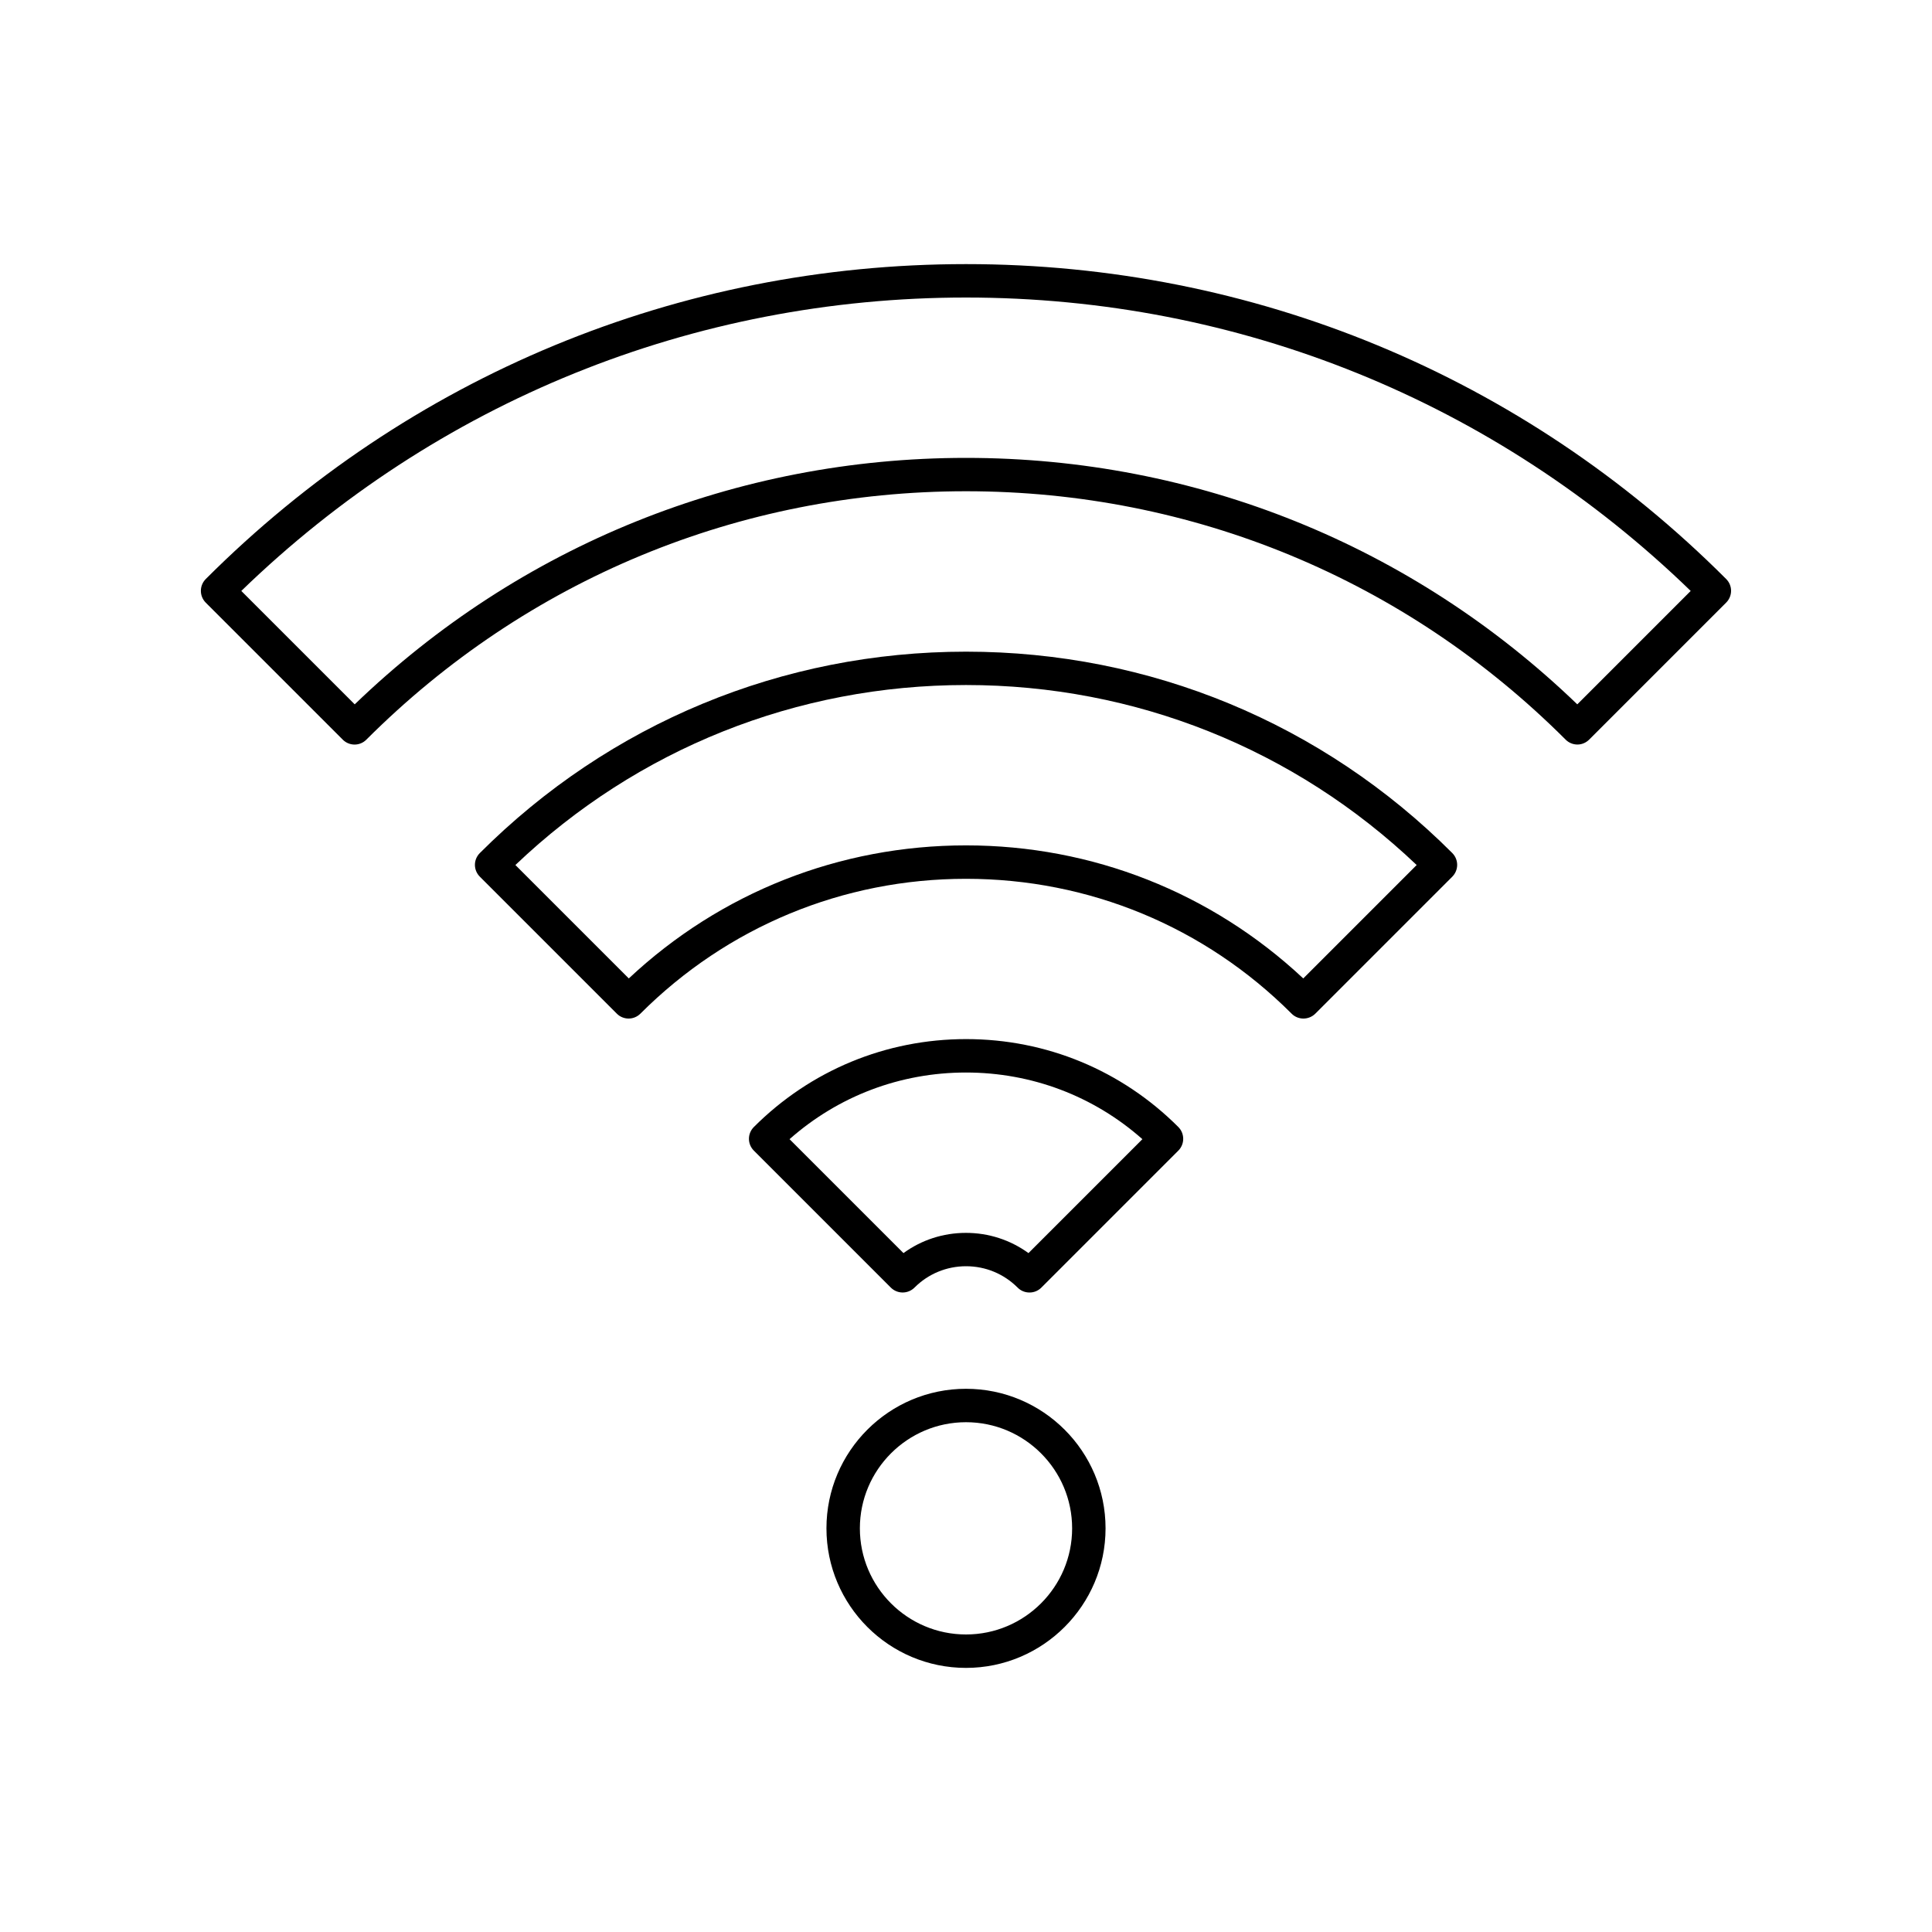
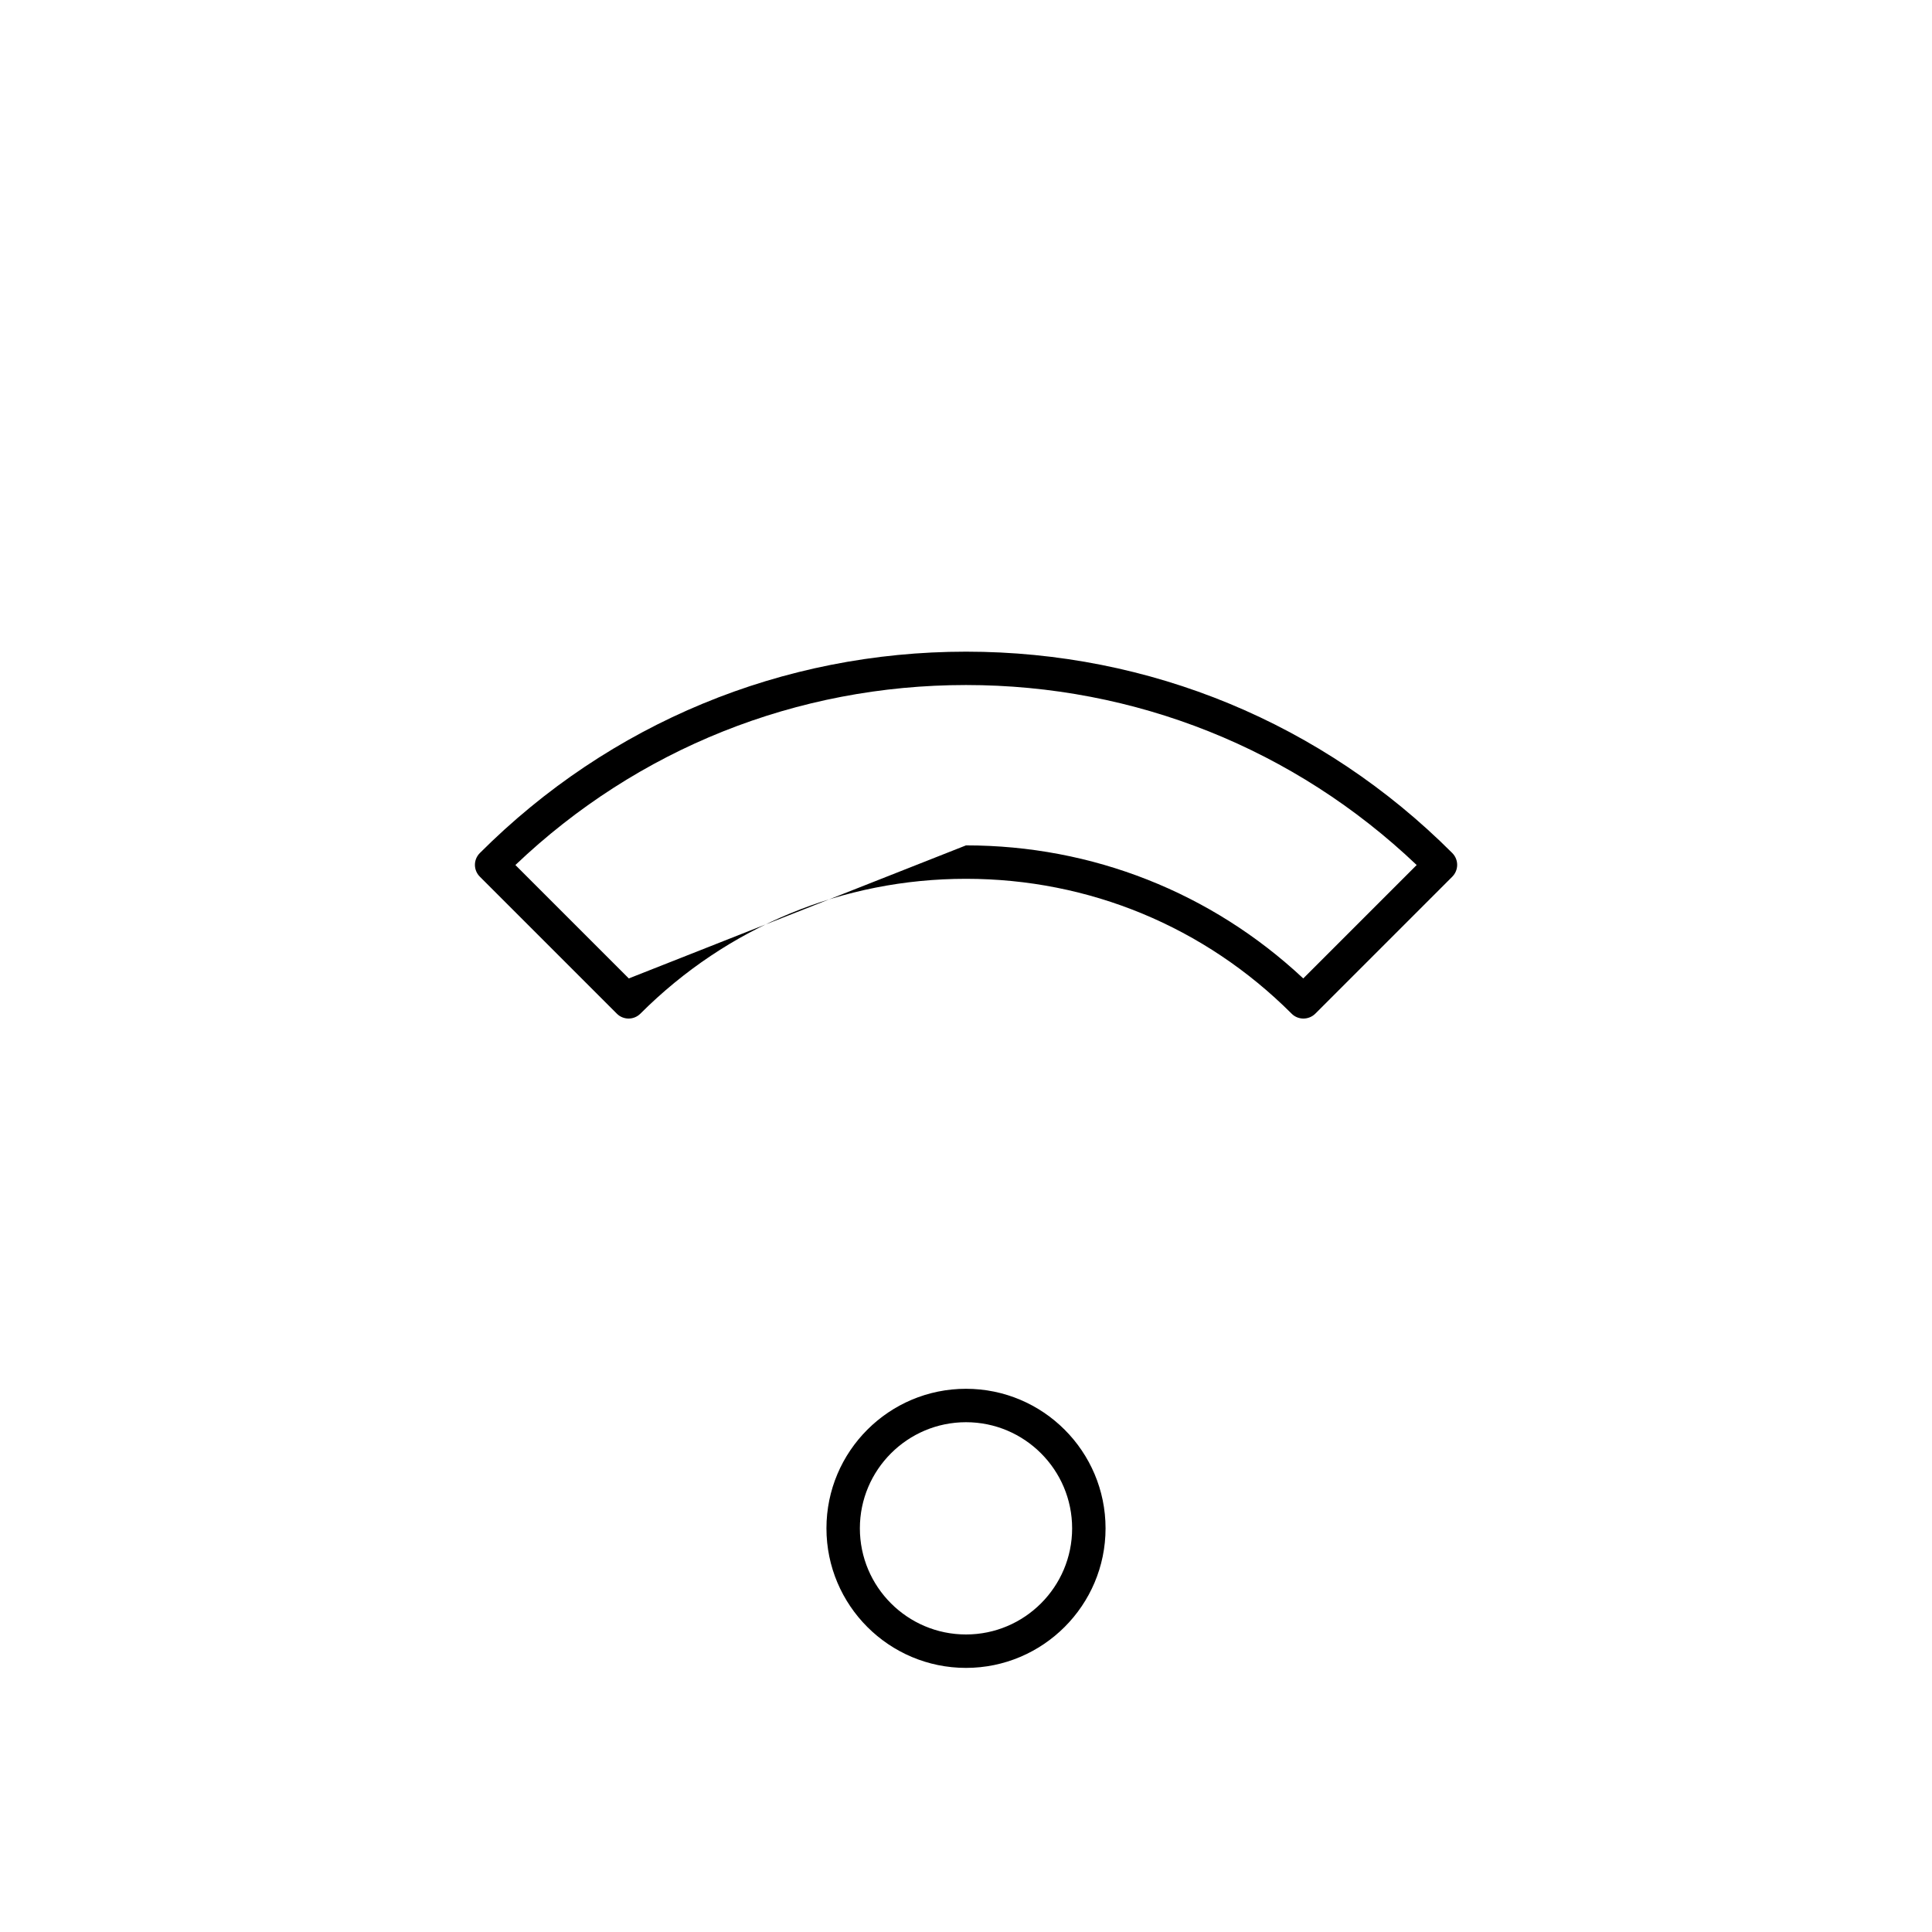
<svg xmlns="http://www.w3.org/2000/svg" id="Capa_1" viewBox="0 0 300 300">
  <defs>
    <style>.cls-1{fill-rule:evenodd;}</style>
  </defs>
-   <path class="cls-1" d="M244.94,115.61c-.67,0-1.33-.26-1.83-.76-24.88-24.87-57.94-38.57-93.11-38.57s-68.24,13.7-93.11,38.57c-1.01,1.02-2.65,1.02-3.67,0l-21.27-21.27c-1.01-1.02-1.01-2.65,0-3.67,31.53-31.53,73.46-48.9,118.05-48.9s86.52,17.36,118.04,48.9c.49.49.76,1.14.76,1.83s-.28,1.35-.76,1.83l-21.27,21.27c-.51.51-1.17.77-1.83.77h0ZM37.47,91.76l17.61,17.61c25.63-24.7,59.23-38.27,94.92-38.27s69.29,13.57,94.92,38.27l17.61-17.61c-30.33-29.4-70.19-45.56-112.53-45.56s-82.2,16.16-112.53,45.56Z" />
-   <path class="cls-1" d="M202.39,158.16c-.68,0-1.35-.27-1.83-.76-13.5-13.5-31.46-20.94-50.56-20.94s-37.06,7.44-50.56,20.94c-.49.49-1.15.76-1.83.76s-1.35-.27-1.83-.76l-21.27-21.27c-1.02-1.02-1.02-2.65,0-3.67,20.17-20.17,46.98-31.27,75.5-31.27s55.34,11.1,75.5,31.27c1.01,1.02,1.01,2.65,0,3.67l-21.27,21.27c-.49.49-1.16.76-1.85.76h0ZM150,131.27c19.61,0,38.11,7.32,52.37,20.66l17.61-17.61c-18.96-18.04-43.71-27.95-69.98-27.95s-51.02,9.9-69.97,27.95l17.61,17.61c14.25-13.35,32.74-20.66,52.36-20.66Z" />
-   <path class="cls-1" d="M159.85,200.7c-.69,0-1.35-.27-1.83-.76-2.14-2.14-4.99-3.32-8.01-3.32s-5.88,1.18-8.01,3.32c-1.02,1.01-2.65,1.01-3.67,0l-21.27-21.27c-1.02-1.02-1.02-2.65,0-3.67,8.8-8.8,20.51-13.65,32.96-13.65s24.15,4.85,32.95,13.65c1.01,1.02,1.01,2.65,0,3.67l-21.27,21.27c-.49.49-1.14.76-1.83.76h0ZM122.6,176.89l17.69,17.69c2.8-2.04,6.17-3.14,9.7-3.14s6.9,1.1,9.71,3.14l17.69-17.69c-7.57-6.7-17.2-10.35-27.4-10.35s-19.82,3.66-27.39,10.35Z" />
+   <path class="cls-1" d="M202.39,158.16c-.68,0-1.35-.27-1.83-.76-13.5-13.5-31.46-20.94-50.56-20.94s-37.06,7.44-50.56,20.94c-.49.49-1.15.76-1.83.76s-1.35-.27-1.83-.76l-21.27-21.27c-1.02-1.02-1.02-2.65,0-3.67,20.17-20.17,46.98-31.27,75.5-31.27s55.34,11.1,75.5,31.27c1.01,1.02,1.01,2.65,0,3.67l-21.27,21.27c-.49.49-1.16.76-1.85.76h0ZM150,131.27c19.61,0,38.11,7.32,52.37,20.66l17.61-17.61c-18.96-18.04-43.71-27.95-69.98-27.95s-51.02,9.9-69.97,27.95l17.61,17.61Z" />
  <path class="cls-1" d="M150,258.99c-11.95,0-21.67-9.71-21.67-21.67s9.71-21.67,21.67-21.67,21.67,9.72,21.67,21.67-9.73,21.67-21.67,21.67h0ZM150,220.84c-9.08,0-16.48,7.39-16.48,16.48s7.39,16.48,16.48,16.48,16.48-7.39,16.48-16.48-7.39-16.48-16.48-16.48Z" />
</svg>